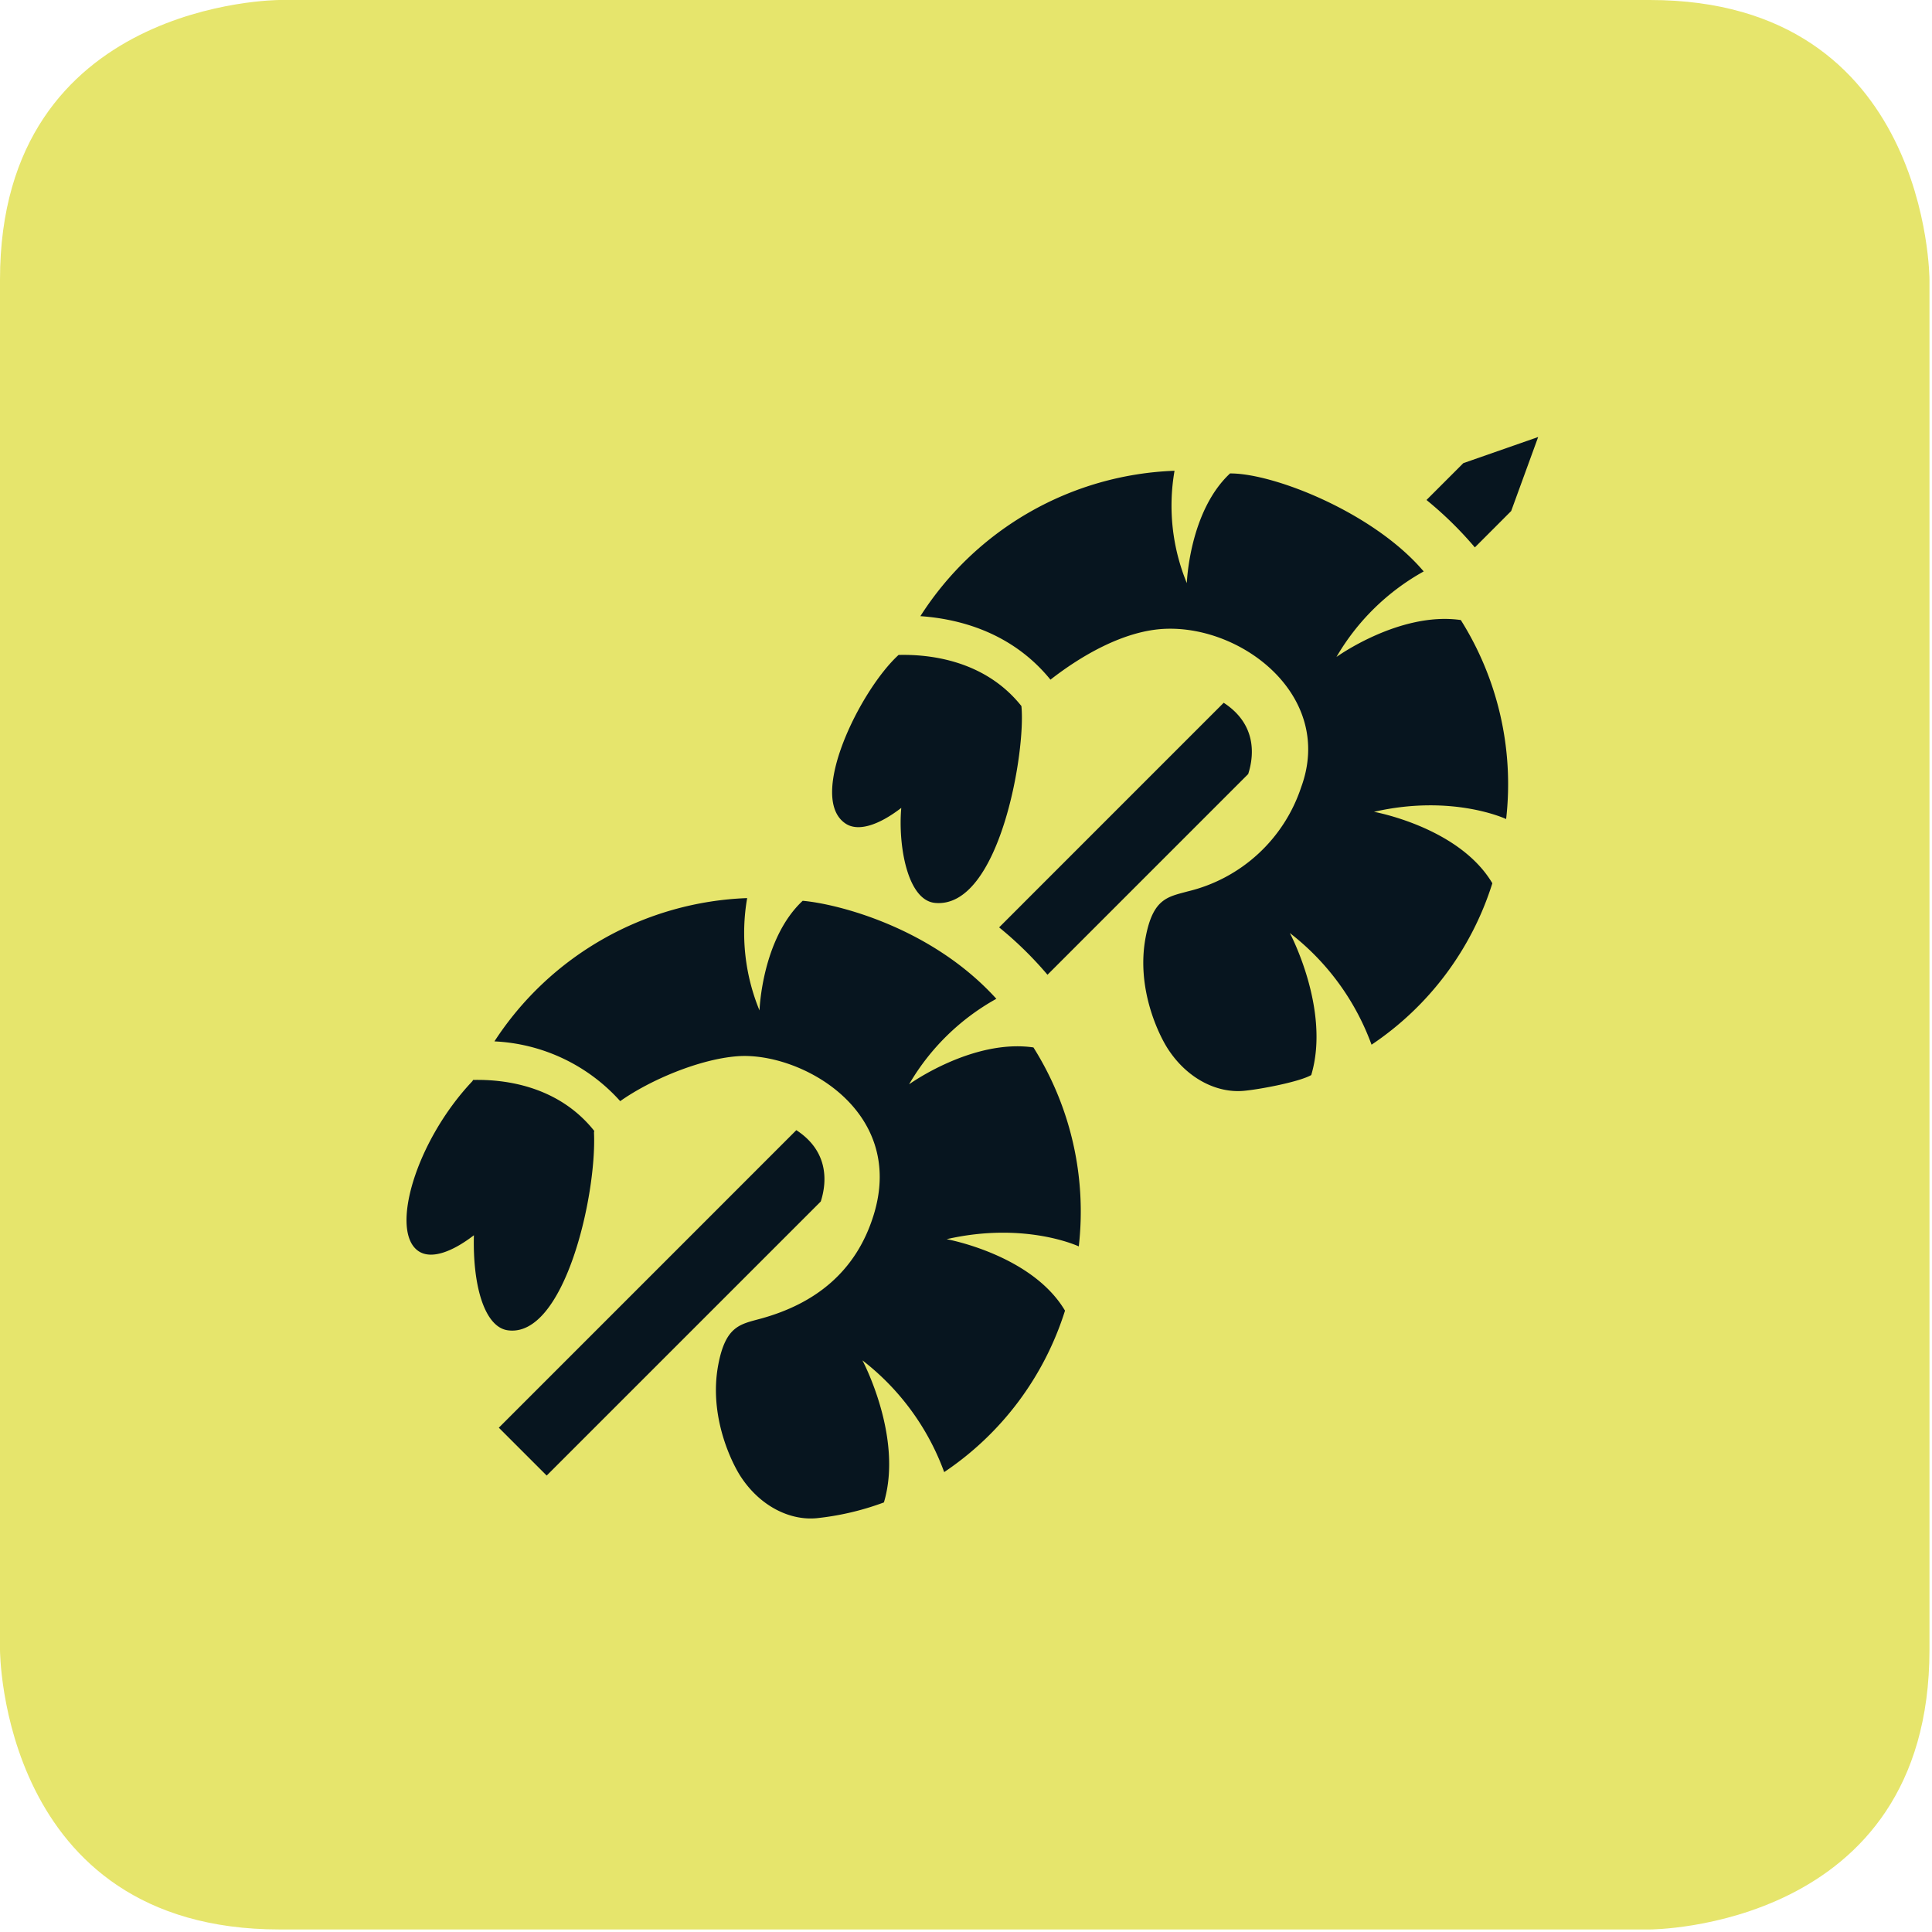
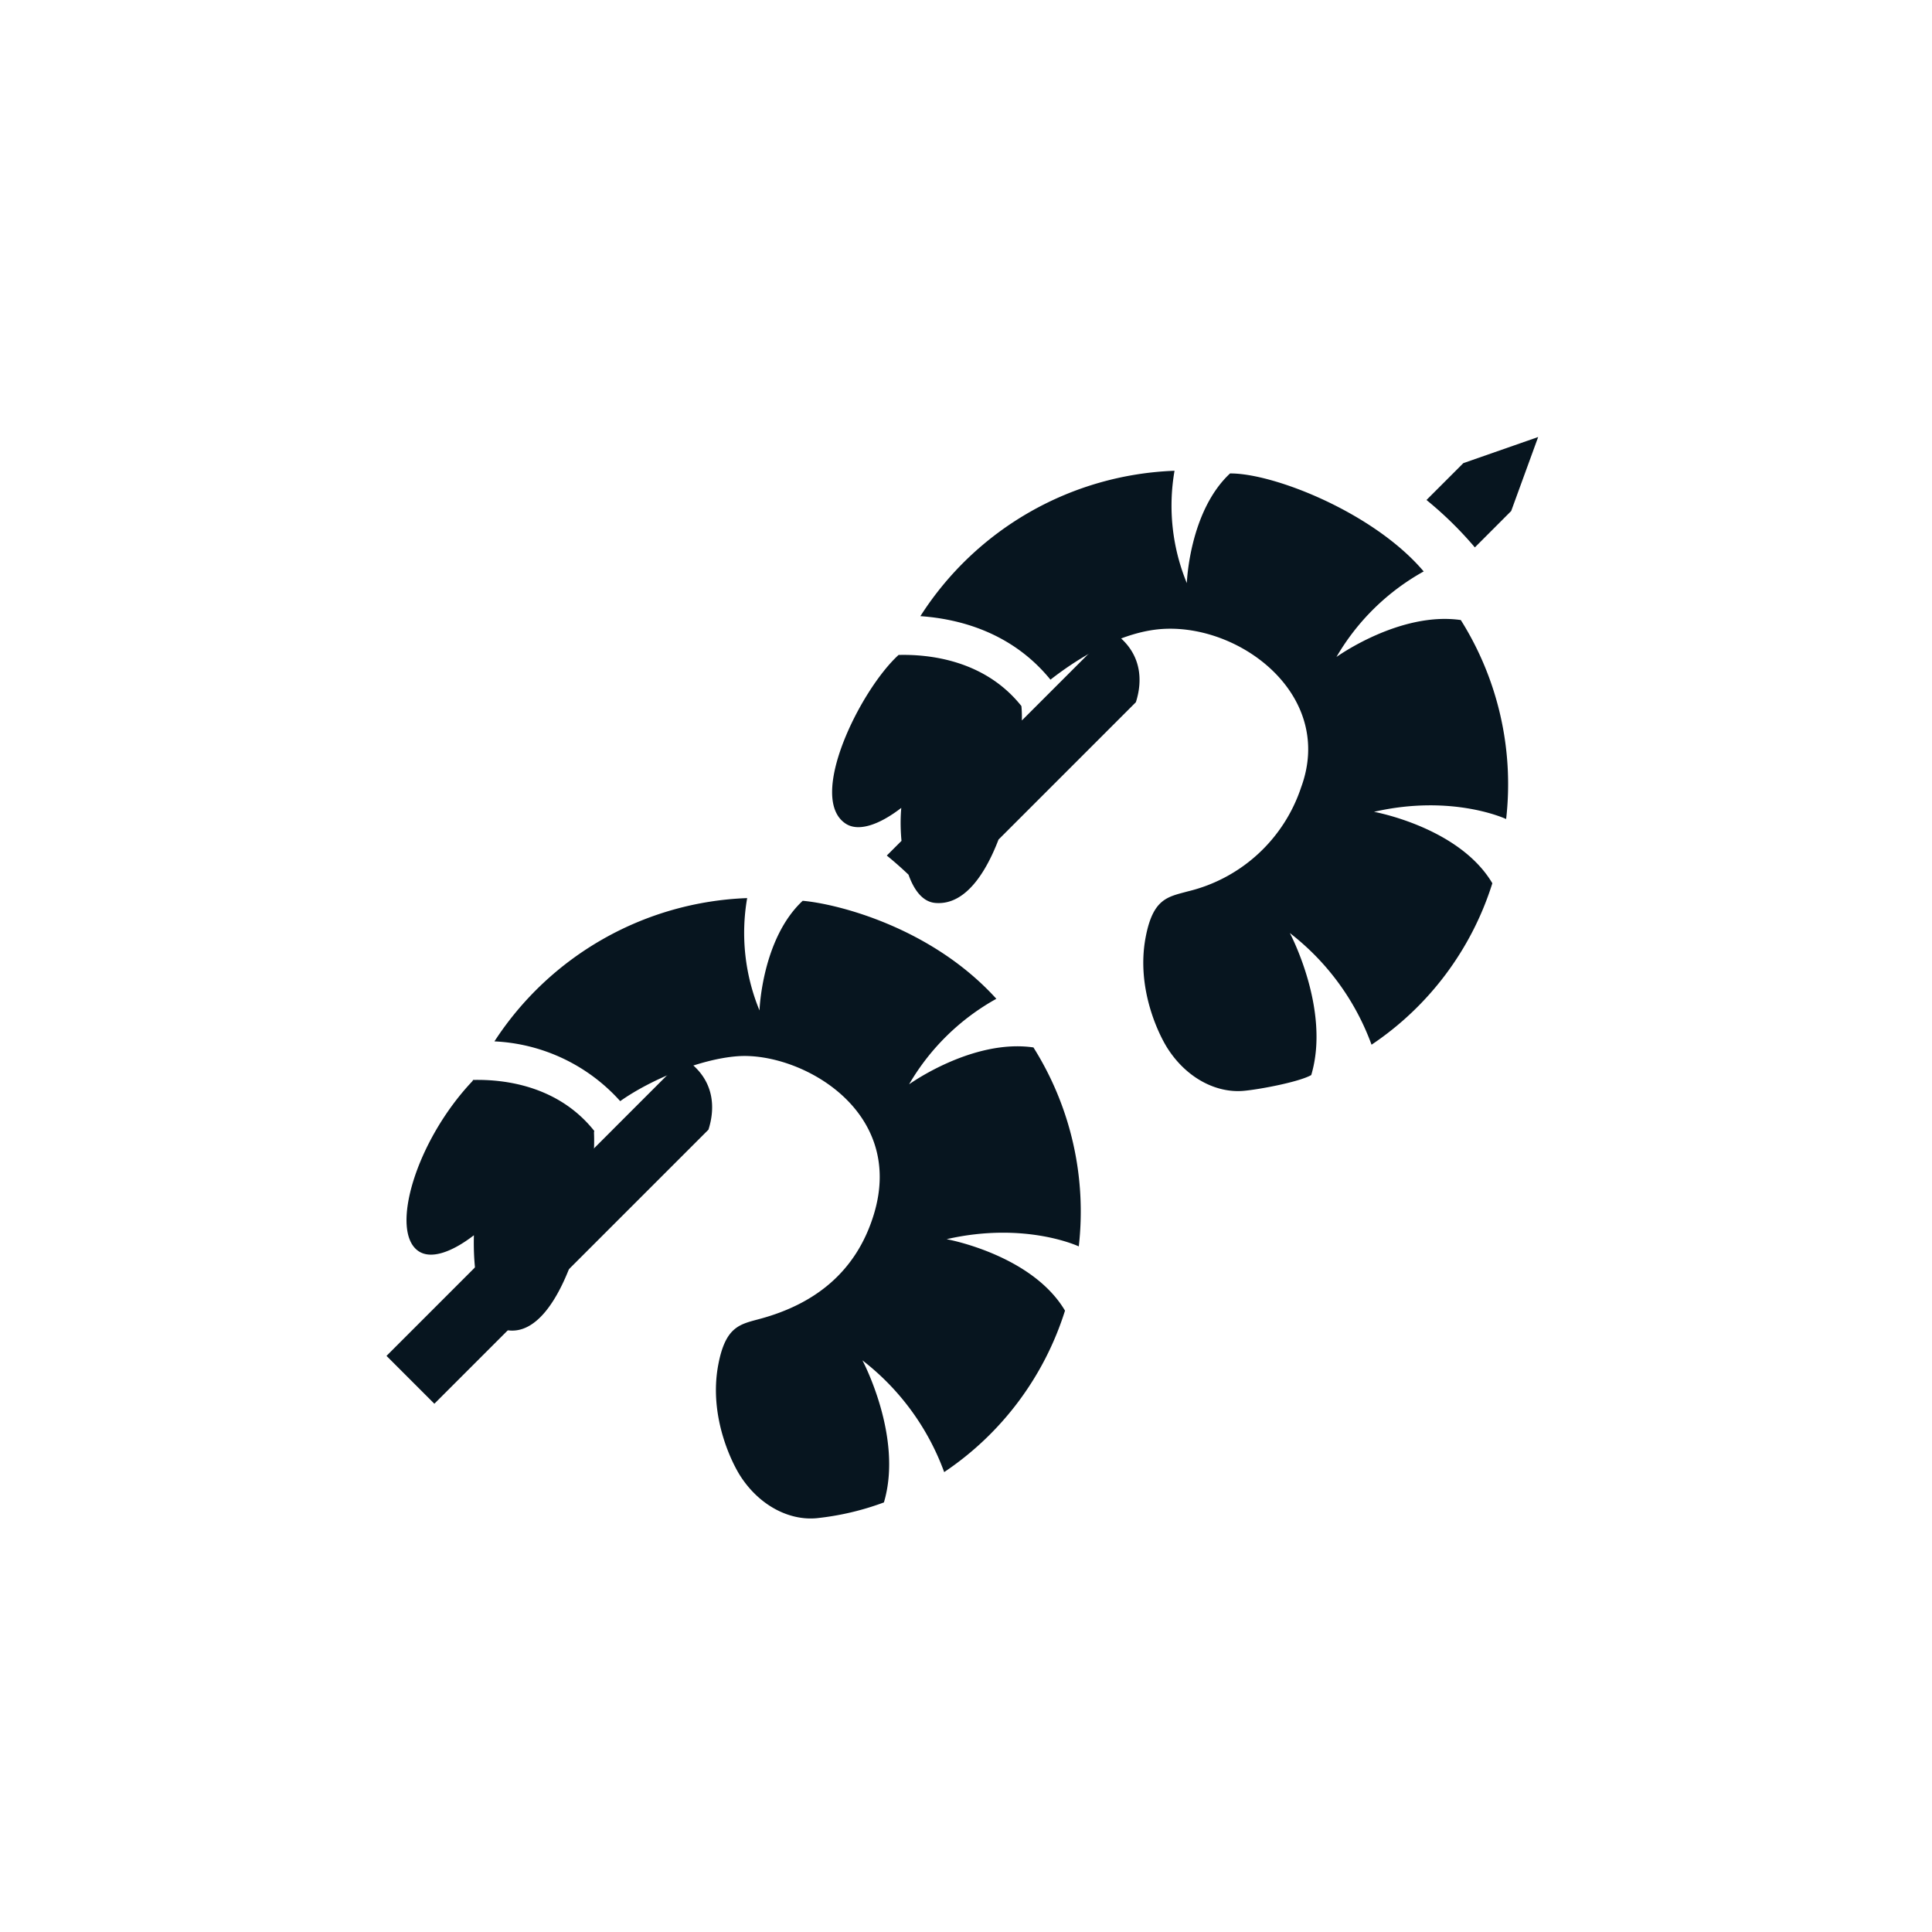
<svg xmlns="http://www.w3.org/2000/svg" width="60" height="60" viewBox="0 0 254 254">
  <g data-name="Ebene 2">
    <g data-name="Ebene 1">
-       <path d="M36.763 0S0 0 0 36.763v180.14s0 36.764 36.763 36.764h180.14s36.764 0 36.764-36.764V36.763S253.667 0 216.903 0z" fill="#e6e56c" />
      <path d="M202.223 57.454l-9.837 3.435-4.847 4.845a48.177 48.177 0 0 1 6.36 6.233l4.777-4.784zM54.997 164.47c1.624 1.126 4.356.2 7.307-2.072-.176 6.805 1.461 12.087 4.459 12.496 7.392 1.025 11.7-17.662 11.329-25.982a2.208 2.208 0 0 1 .036-.229c-4.794-6.029-11.974-6.798-15.937-6.703-.023.05-.052.101-.078.153-7.437 7.857-10.915 19.705-7.116 22.337z" fill="#07151f" />
      <path d="M81.538 144.766c3.934-2.787 10.477-5.552 15.476-5.907 8.122-.571 22.088 7.006 17.865 20.811-2.311 7.565-7.777 11.762-14.899 13.702-2.649.729-4.584.925-5.552 6.065-1.275 6.764 1.784 12.888 2.943 14.669 2.531 3.884 6.43 5.816 9.971 5.494a36.228 36.228 0 0 0 8.866-2.077c2.56-8.589-2.824-18.677-2.824-18.677a32.758 32.758 0 0 1 10.748 14.691 39.983 39.983 0 0 0 15.884-21.227c-4.38-7.387-15.563-9.395-15.563-9.395 10.356-2.366 17.375.949 17.375.949a40.502 40.502 0 0 0-5.962-26.158c-8.015-1.16-16.347 4.847-16.347 4.847a30.279 30.279 0 0 1 11.471-11.241c-8.543-9.424-20.953-12.491-25.46-12.885-5.375 5.012-5.678 14.417-5.678 14.417a26.763 26.763 0 0 1-1.622-14.771 41.434 41.434 0 0 0-33.227 18.837 23.685 23.685 0 0 1 16.535 7.856zm116.474-37.086a40.533 40.533 0 0 0-5.96-26.163c-8.016-1.155-16.348 4.854-16.348 4.854a30.271 30.271 0 0 1 11.469-11.244c-6.516-7.695-19.672-12.917-25.458-12.884-5.375 5.013-5.683 14.419-5.683 14.419a26.746 26.746 0 0 1-1.616-14.77 41.437 41.437 0 0 0-33.414 19.114c5.051.35 12.021 2.102 17.102 8.35 3.937-3.073 9.639-6.475 15.104-6.686 10.282-.403 22.207 8.96 17.86 20.813a20.802 20.802 0 0 1-14.903 13.706c-2.65.725-4.583.92-5.552 6.06-1.275 6.762 1.783 12.893 2.943 14.666 2.531 3.889 6.424 5.821 9.967 5.497 2.111-.193 7.293-1.173 8.866-2.074 2.564-8.592-2.815-18.673-2.815-18.673a32.726 32.726 0 0 1 10.743 14.682 39.931 39.931 0 0 0 15.882-21.225c-4.377-7.388-15.562-9.392-15.562-9.392 10.36-2.368 17.375.95 17.375.95z" fill="#07151f" />
-       <path d="M122.946 118.708c8.449.771 11.942-19.942 11.338-25.885-4.854-6.102-12.229-6.818-16.148-6.717-5.055 4.613-12.07 18.812-6.954 22.179 1.651 1.087 4.358.204 7.309-2.072-.43 4.805.759 12.161 4.455 12.495zm14.766 9.443l26.387-26.387c.871-2.693.962-6.653-3.22-9.37l-29.525 29.528a48.386 48.386 0 0 1 6.358 6.229zm-33.019 20.431l-39.114 39.119 6.291 6.291 36.038-36.033c.027-.082.014-.045 0-.004.872-2.702.961-6.654-3.215-9.373z" fill="#07151f" />
+       <path d="M122.946 118.708c8.449.771 11.942-19.942 11.338-25.885-4.854-6.102-12.229-6.818-16.148-6.717-5.055 4.613-12.07 18.812-6.954 22.179 1.651 1.087 4.358.204 7.309-2.072-.43 4.805.759 12.161 4.455 12.495zl26.387-26.387c.871-2.693.962-6.653-3.22-9.37l-29.525 29.528a48.386 48.386 0 0 1 6.358 6.229zm-33.019 20.431l-39.114 39.119 6.291 6.291 36.038-36.033c.027-.082.014-.045 0-.004.872-2.702.961-6.654-3.215-9.373z" fill="#07151f" />
    </g>
  </g>
</svg>